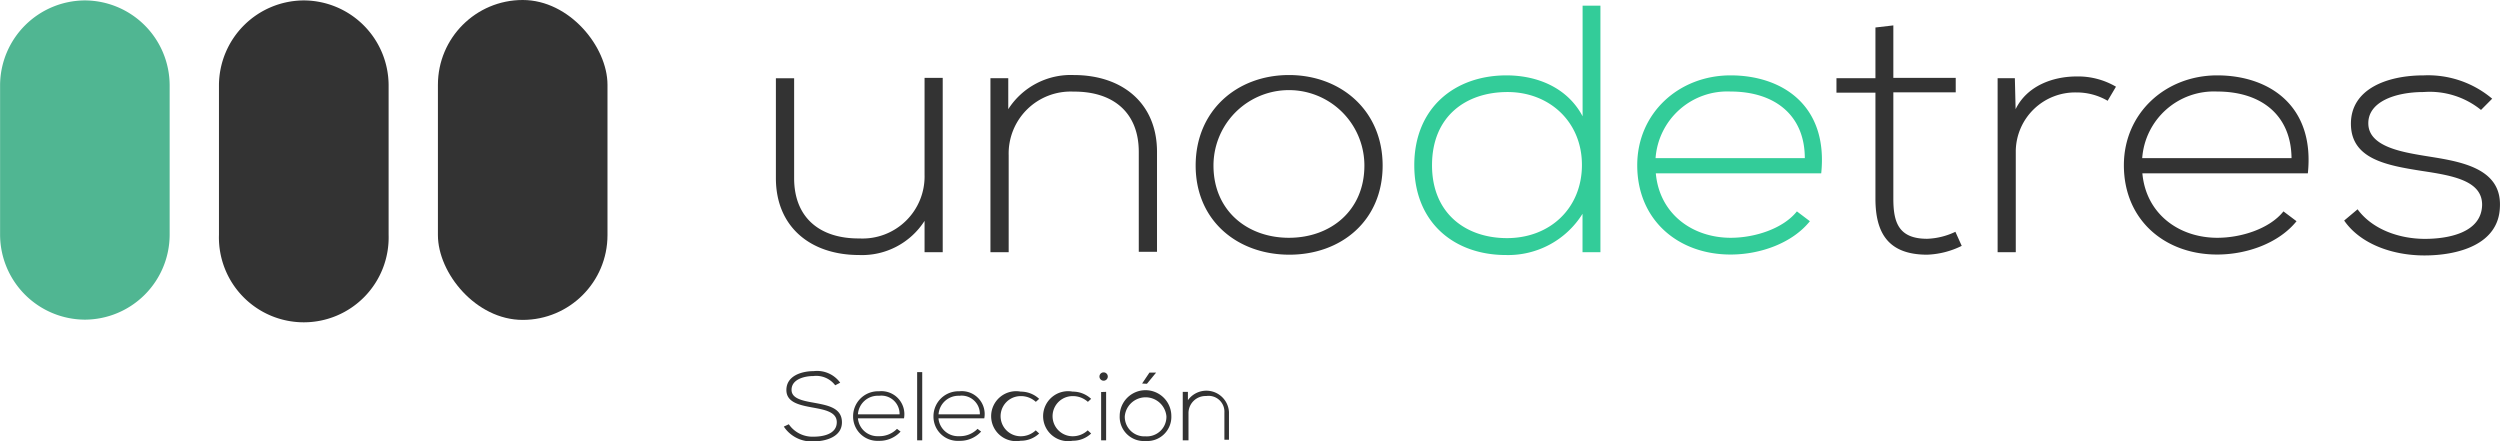
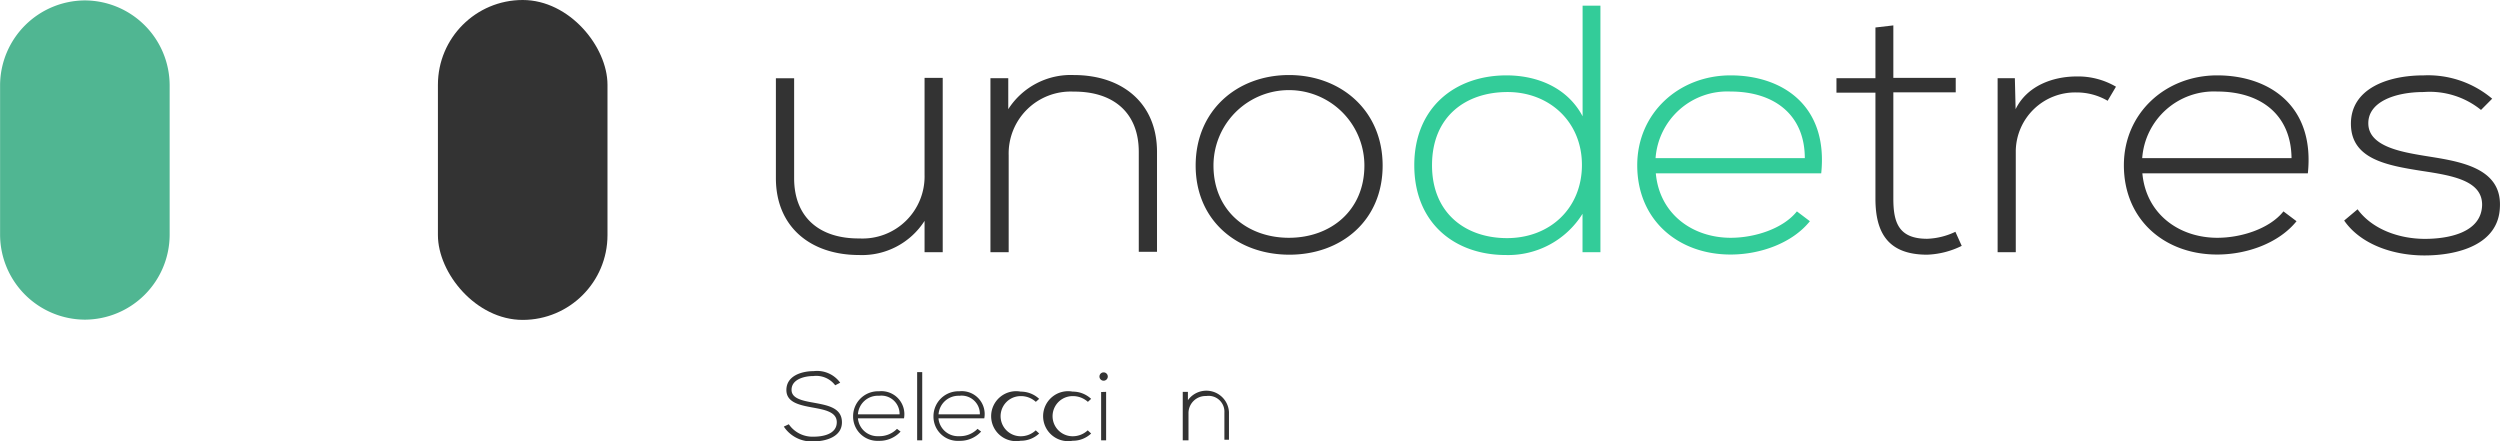
<svg xmlns="http://www.w3.org/2000/svg" id="Capa_1" data-name="Capa 1" viewBox="0 0 300.17 53">
  <defs>
    <style>.cls-1{fill:#333;}.cls-2{fill:#3c9;}.cls-3{fill:#50b692;}</style>
  </defs>
  <path class="cls-1" d="M86,111.23v-3.76a8.91,8.91,0,0,1-7.85,4.1c-5.9,0-10-3.43-10-9.22v-12h2.19v12c0,4.73,3.08,7.27,7.85,7.23A7.45,7.45,0,0,0,86,101.93V90.3h2.18v20.93Z" transform="translate(25.01 -80.95)" />
  <path class="cls-1" d="M96.05,90.34v3.72a8.91,8.91,0,0,1,7.86-4.1c5.89,0,10,3.43,10,9.22v12h-2.19v-12c0-4.73-3.08-7.27-7.85-7.23A7.44,7.44,0,0,0,96.1,99.6v11.63H93.91V90.34Z" transform="translate(25.01 -80.95)" />
  <path class="cls-1" d="M118.55,100.83c0-6.64,5-10.87,11.2-10.87S141,94.19,141,100.83s-5,10.7-11.2,10.7S118.55,107.47,118.55,100.83Zm20.26,0a9.06,9.06,0,0,0-18.12,0c0,5.41,4.06,8.67,9.06,8.67S138.81,106.24,138.81,100.83Z" transform="translate(25.01 -80.95)" />
  <path class="cls-2" d="M167.15,81.63v29.6H165v-4.61a10.52,10.52,0,0,1-9.2,4.95c-6.16,0-11-3.85-11-10.78S149.7,90,155.86,90c3.79,0,7.36,1.53,9.15,4.91V81.63Zm-20.22,19.16c0,5.79,4.06,8.75,9,8.75,5.17,0,9-3.59,9-8.79S161,92,156,92,146.93,94.91,146.93,100.79Z" transform="translate(25.01 -80.95)" />
  <path class="cls-2" d="M171.57,100.79c0-6.26,5-10.79,11.2-10.79s11.74,3.6,10.89,11.76H173.8c.44,4.9,4.42,7.74,9,7.74,2.9,0,6.29-1.1,7.94-3.17l1.56,1.18c-2.14,2.66-6,4-9.5,4C176.56,111.53,171.57,107.43,171.57,100.79Zm20.12-.85c0-5.16-3.61-8-8.92-8a8.63,8.63,0,0,0-9,8Z" transform="translate(25.01 -80.95)" />
  <path class="cls-1" d="M202.32,84v6.3h7.49v1.74h-7.49V104.8c0,2.84.62,4.82,4.06,4.82a8.5,8.5,0,0,0,3.39-.84l.76,1.69a10.13,10.13,0,0,1-4.15,1.06c-4.69,0-6.21-2.62-6.21-6.73V92.08h-4.68V90.34h4.68V84.25Z" transform="translate(25.01 -80.95)" />
  <path class="cls-1" d="M216.91,90.34l.09,3.72c1.38-2.83,4.51-3.93,7.32-3.93a9,9,0,0,1,4.73,1.23l-1,1.69a7.37,7.37,0,0,0-3.75-1,7.13,7.13,0,0,0-7.28,7v12.18h-2.18V90.34Z" transform="translate(25.01 -80.95)" />
  <path class="cls-1" d="M230,100.79c0-6.26,5-10.79,11.2-10.79s11.74,3.6,10.89,11.76H232.22c.44,4.9,4.42,7.74,9,7.74,2.9,0,6.29-1.1,7.94-3.17l1.57,1.18c-2.15,2.66-6,4-9.51,4C235,111.53,230,107.43,230,100.79Zm20.13-.85c-.05-5.16-3.62-8-8.93-8a8.63,8.63,0,0,0-9,8Z" transform="translate(25.01 -80.95)" />
  <path class="cls-1" d="M272.88,94.15A9.78,9.78,0,0,0,266,92c-3.43,0-6.74,1.18-6.65,3.85s3.93,3.34,6.7,3.8c3.93.64,9.33,1.27,9.1,6.13-.13,4.61-5.17,5.84-9.06,5.84s-7.72-1.4-9.64-4.19l1.61-1.35c1.83,2.49,5.13,3.55,8.08,3.55,2.68,0,6.74-.67,6.87-4,.09-3-3.57-3.6-7.18-4.15-4.29-.67-8.53-1.43-8.57-5.62S261.54,90,266,90a11.94,11.94,0,0,1,8.22,2.8Z" transform="translate(25.01 -80.95)" />
  <path class="cls-1" d="M75.27,127.21a2.86,2.86,0,0,0-2.62-1.11c-1,0-2.62.35-2.62,1.66,0,1,1.19,1.29,2.65,1.54,1.66.31,3.4.59,3.4,2.36s-2,2.29-3.43,2.29a4,4,0,0,1-3.55-1.78l.6-.28a3.45,3.45,0,0,0,3,1.49c1.06,0,2.76-.28,2.76-1.74,0-1.22-1.42-1.49-2.85-1.75-1.58-.29-3.2-.6-3.2-2.11,0-1.73,1.87-2.27,3.29-2.27a3.42,3.42,0,0,1,3.17,1.39Z" transform="translate(25.01 -80.95)" />
  <path class="cls-1" d="M77.42,130.93a3,3,0,0,1,3.11-3,2.76,2.76,0,0,1,3,3.25H78a2.36,2.36,0,0,0,2.49,2.14,2.94,2.94,0,0,0,2.2-.88l.43.33a3.43,3.43,0,0,1-2.63,1.11A2.92,2.92,0,0,1,77.42,130.93ZM83,130.7a2.19,2.19,0,0,0-2.47-2.23A2.39,2.39,0,0,0,78,130.7Z" transform="translate(25.01 -80.95)" />
  <path class="cls-1" d="M85.72,125.63v8.19h-.61v-8.19Z" transform="translate(25.01 -80.95)" />
  <path class="cls-1" d="M87.07,130.93a3,3,0,0,1,3.1-3,2.75,2.75,0,0,1,3,3.25h-5.5a2.36,2.36,0,0,0,2.49,2.14,2.94,2.94,0,0,0,2.2-.88l.43.33a3.43,3.43,0,0,1-2.63,1.11A2.91,2.91,0,0,1,87.07,130.93Zm5.57-.23a2.19,2.19,0,0,0-2.47-2.23,2.4,2.4,0,0,0-2.49,2.23Z" transform="translate(25.01 -80.95)" />
  <path class="cls-1" d="M99.76,133a3.2,3.2,0,0,1-2.22.87,3,3,0,1,1,0-5.9,3.24,3.24,0,0,1,2.22.87l-.4.36a2.64,2.64,0,0,0-1.82-.69,2.41,2.41,0,1,0,0,4.82,2.63,2.63,0,0,0,1.81-.71Z" transform="translate(25.01 -80.95)" />
  <path class="cls-1" d="M106,133a3.18,3.18,0,0,1-2.22.87,3,3,0,1,1,0-5.9,3.22,3.22,0,0,1,2.22.87l-.39.36a2.68,2.68,0,0,0-1.83-.69,2.41,2.41,0,1,0,0,4.82,2.63,2.63,0,0,0,1.81-.71Z" transform="translate(25.01 -80.95)" />
  <path class="cls-1" d="M108,126.16a.49.49,0,0,1-1,0A.49.49,0,0,1,108,126.16Zm-.8,1.86v5.8h.6V128Z" transform="translate(25.01 -80.95)" />
-   <path class="cls-1" d="M112.53,133.9a2.9,2.9,0,0,1-3.1-3,3.1,3.1,0,0,1,6.2,0A2.9,2.9,0,0,1,112.53,133.9Zm0-.56a2.35,2.35,0,0,0,2.51-2.4,2.51,2.51,0,0,0-5,0A2.35,2.35,0,0,0,112.53,133.34Zm.17-6.31,1.1-1.34H113l-.88,1.31v0Z" transform="translate(25.01 -80.95)" />
  <path class="cls-1" d="M117.62,128v1a2.72,2.72,0,0,1,4.93,1.42v3.33H122V130.5a1.9,1.9,0,0,0-2.18-2,2.05,2.05,0,0,0-2.13,2.1v3.22H117V128Z" transform="translate(25.01 -80.95)" />
  <path class="cls-3" d="M-14.82,81A10.23,10.23,0,0,0-25,91.14v18a10.23,10.23,0,0,0,10.19,10.19A10.22,10.22,0,0,0-4.64,109.18v-18A10.22,10.22,0,0,0-14.82,81Z" transform="translate(25.01 -80.95)" />
-   <path class="cls-1" d="M11.47,81A10.23,10.23,0,0,0,1.28,91.14v18a10.19,10.19,0,1,0,20.37,0v-18A10.22,10.22,0,0,0,11.47,81Z" transform="translate(25.01 -80.95)" />
  <rect class="cls-1" x="52.58" width="20.36" height="38.41" rx="10.18" />
</svg>